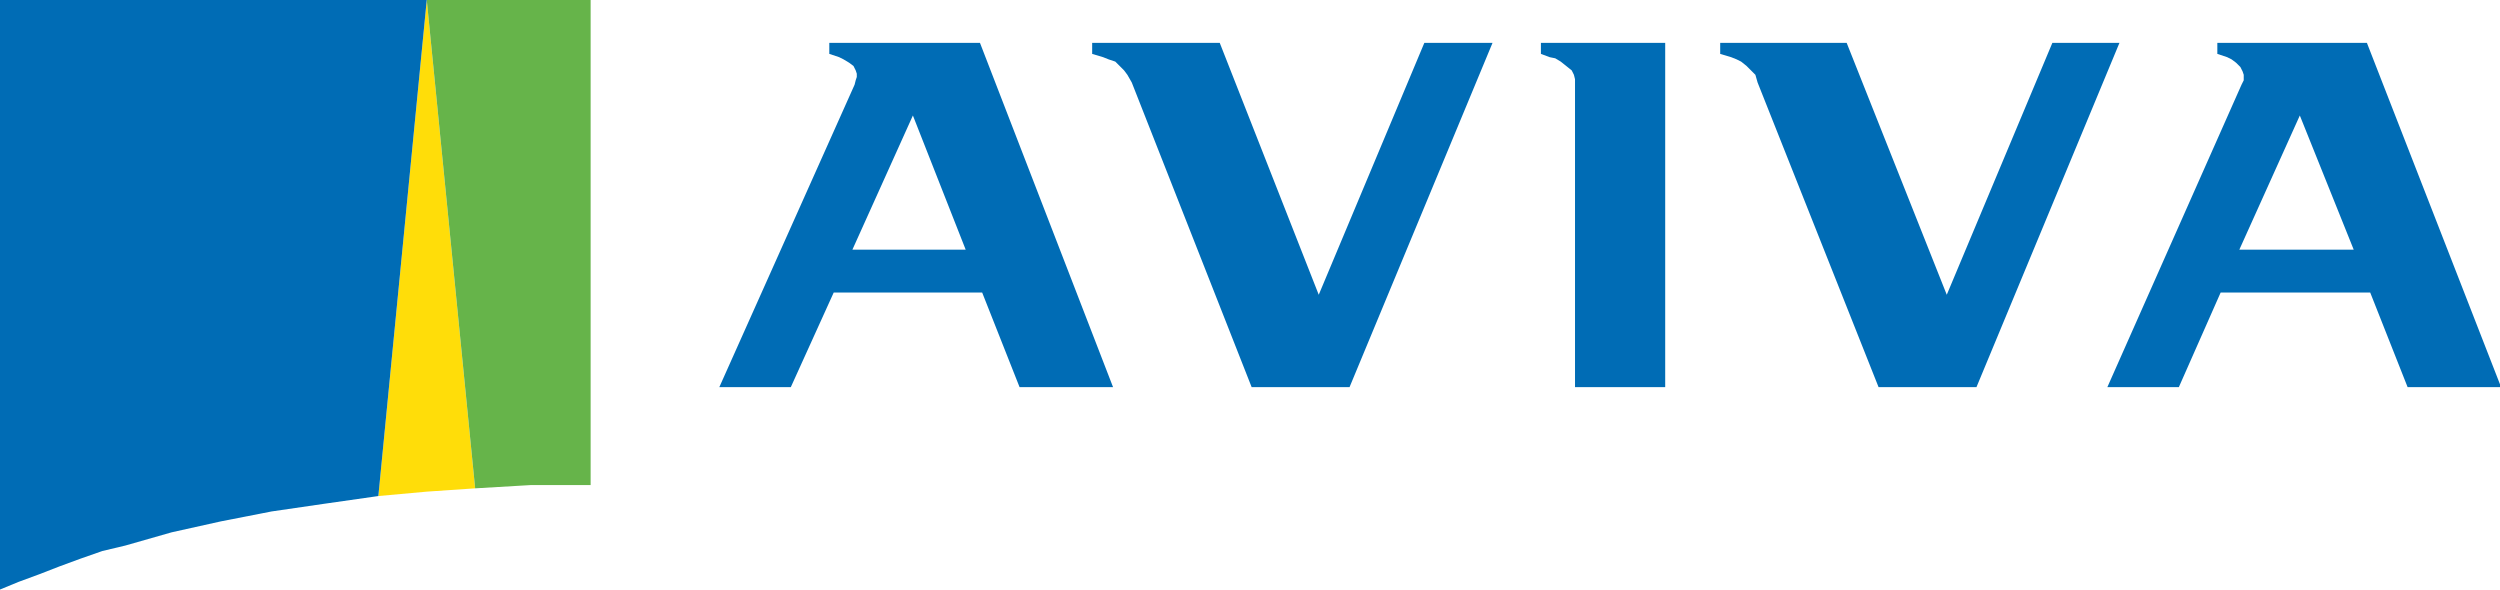
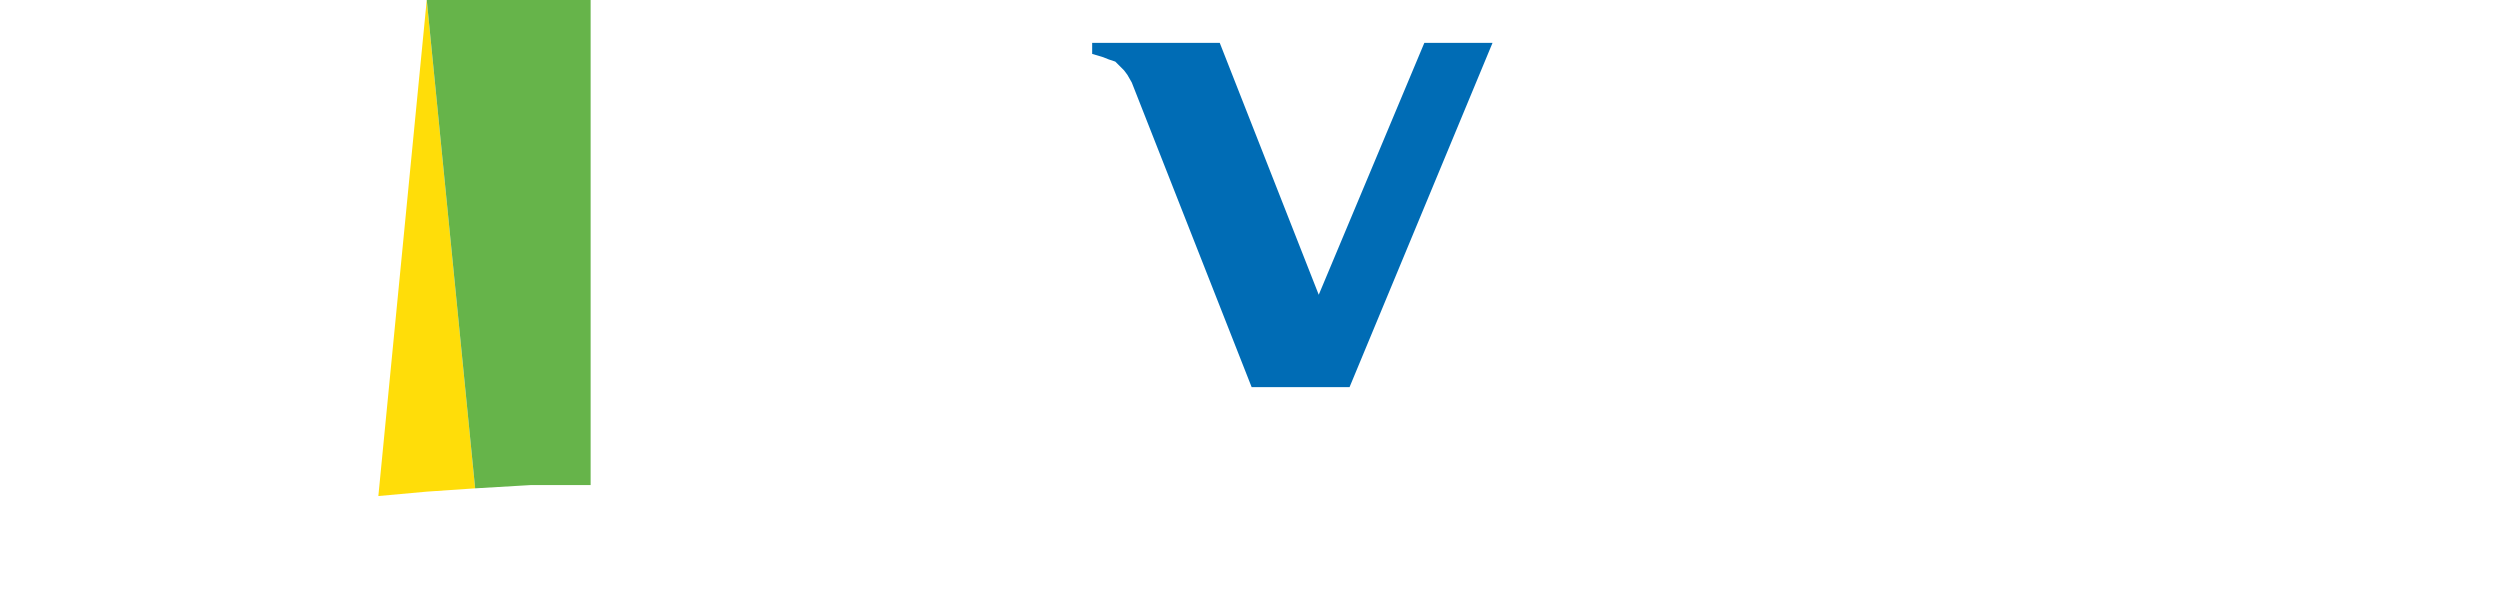
<svg xmlns="http://www.w3.org/2000/svg" version="1.1" id="Layer_1" x="0px" y="0px" viewBox="0 0 227.3 53.6" style="enable-background:new 0 0 227.3 53.6;" xml:space="preserve">
  <style type="text/css">
	.st0{fill-rule:evenodd;clip-rule:evenodd;fill:#006CB5;}
	.st1{fill-rule:evenodd;clip-rule:evenodd;fill:#FFDD09;}
	.st2{fill-rule:evenodd;clip-rule:evenodd;fill:#66B44A;}
</style>
-   <polygon class="st0" points="140.1,4.9 140.1,4.9 140.9,5.2 141.4,5.3 141.9,5.6 142.4,6 142.9,6.4 143.1,6.8 143.2,7.2 143.2,7.5   143.2,35.2 151.4,35.2 151.4,3.9 140.1,3.9 " />
-   <path class="st0" d="M77.5,22.7L83,10.5l4.8,12.2H77.5z M75.4,3.9v1l0.9,0.3l0.4,0.2l0.5,0.3L77.6,6l0.2,0.4l0.1,0.3V7l-0.1,0.3  l-0.1,0.4L65.4,35.2h6.5l3.9-8.6h13.5l3.4,8.6h8.5L89.1,3.9H75.4z" />
-   <path class="st0" d="M203.6,22.7l5.5-12.2l4.9,12.2H203.6z M201.6,3.9v1l0.9,0.3l0.4,0.2l0.4,0.3l0.4,0.4l0.2,0.4l0.1,0.3V7L204,7.3  l-0.2,0.4l-12.2,27.5h6.5l3.8-8.6h13.6l3.4,8.6h8.5L215.2,3.9H201.6z" />
-   <polygon class="st0" points="179.7,35.2 192.7,3.9 186.6,3.9 177,26.8 167.9,3.9 156.4,3.9 156.4,4.9 157.4,5.2 157.9,5.4   158.3,5.6 158.8,6 159.2,6.4 159.6,6.8 159.8,7.5 170.8,35.2 " />
  <polygon class="st0" points="122.7,35.2 135.7,3.9 129.5,3.9 119.9,26.8 110.9,3.9 99.3,3.9 99.3,4.9 100.3,5.2 100.8,5.4   101.4,5.6 101.8,6 102.2,6.4 102.5,6.8 102.9,7.5 113.8,35.2 " />
  <polygon class="st1" points="43.2,44.4 38.8,0 34.4,45.1 38.8,44.7 " />
  <polygon class="st2" points="53.7,44.1 53.7,0 38.8,0 43.2,44.4 48.3,44.1 " />
-   <polygon class="st0" points="34.4,45.1 38.8,0 0,0 0,53.6 1.7,52.9 3.6,52.2 5.4,51.5 7.3,50.8 9.3,50.1 11.4,49.6 15.6,48.4   20.1,47.4 24.7,46.5 29.5,45.8 " />
  <g>
</g>
  <g>
</g>
  <g>
</g>
  <g>
</g>
  <g>
</g>
  <g>
</g>
  <g>
</g>
  <g>
</g>
  <g>
</g>
  <g>
</g>
  <g>
</g>
  <g>
</g>
  <g>
</g>
  <g>
</g>
  <g>
</g>
</svg>